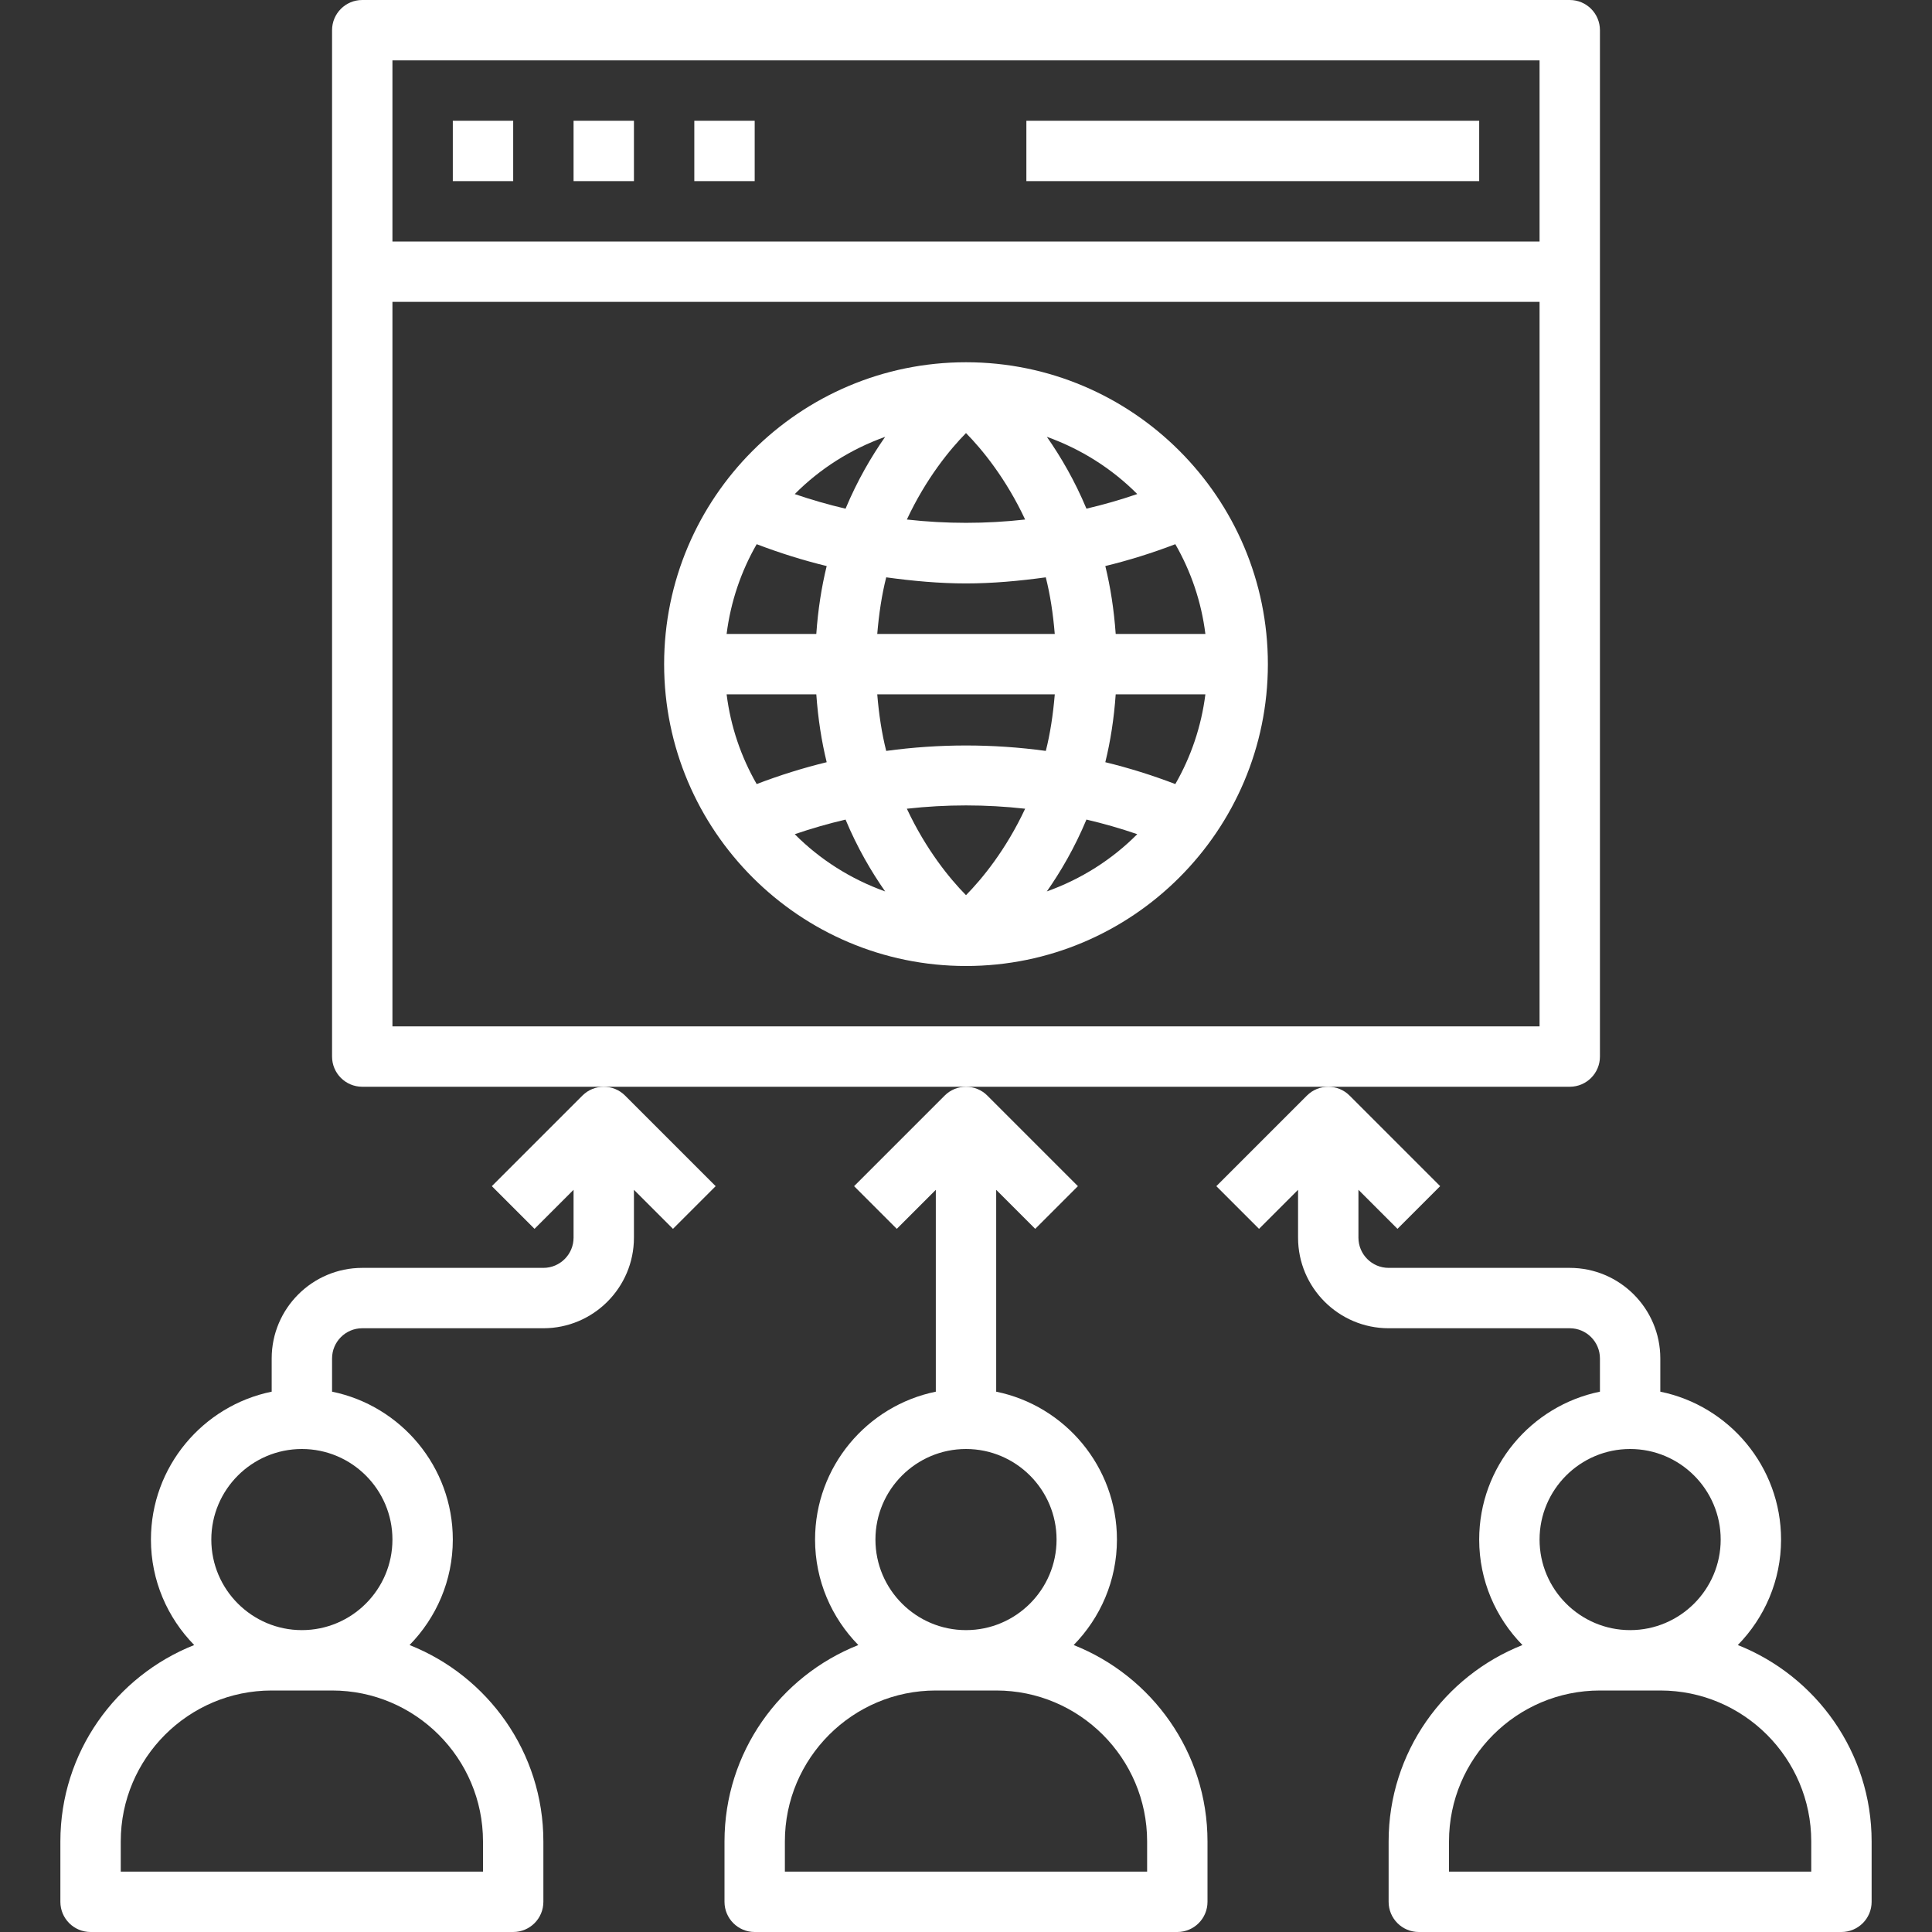
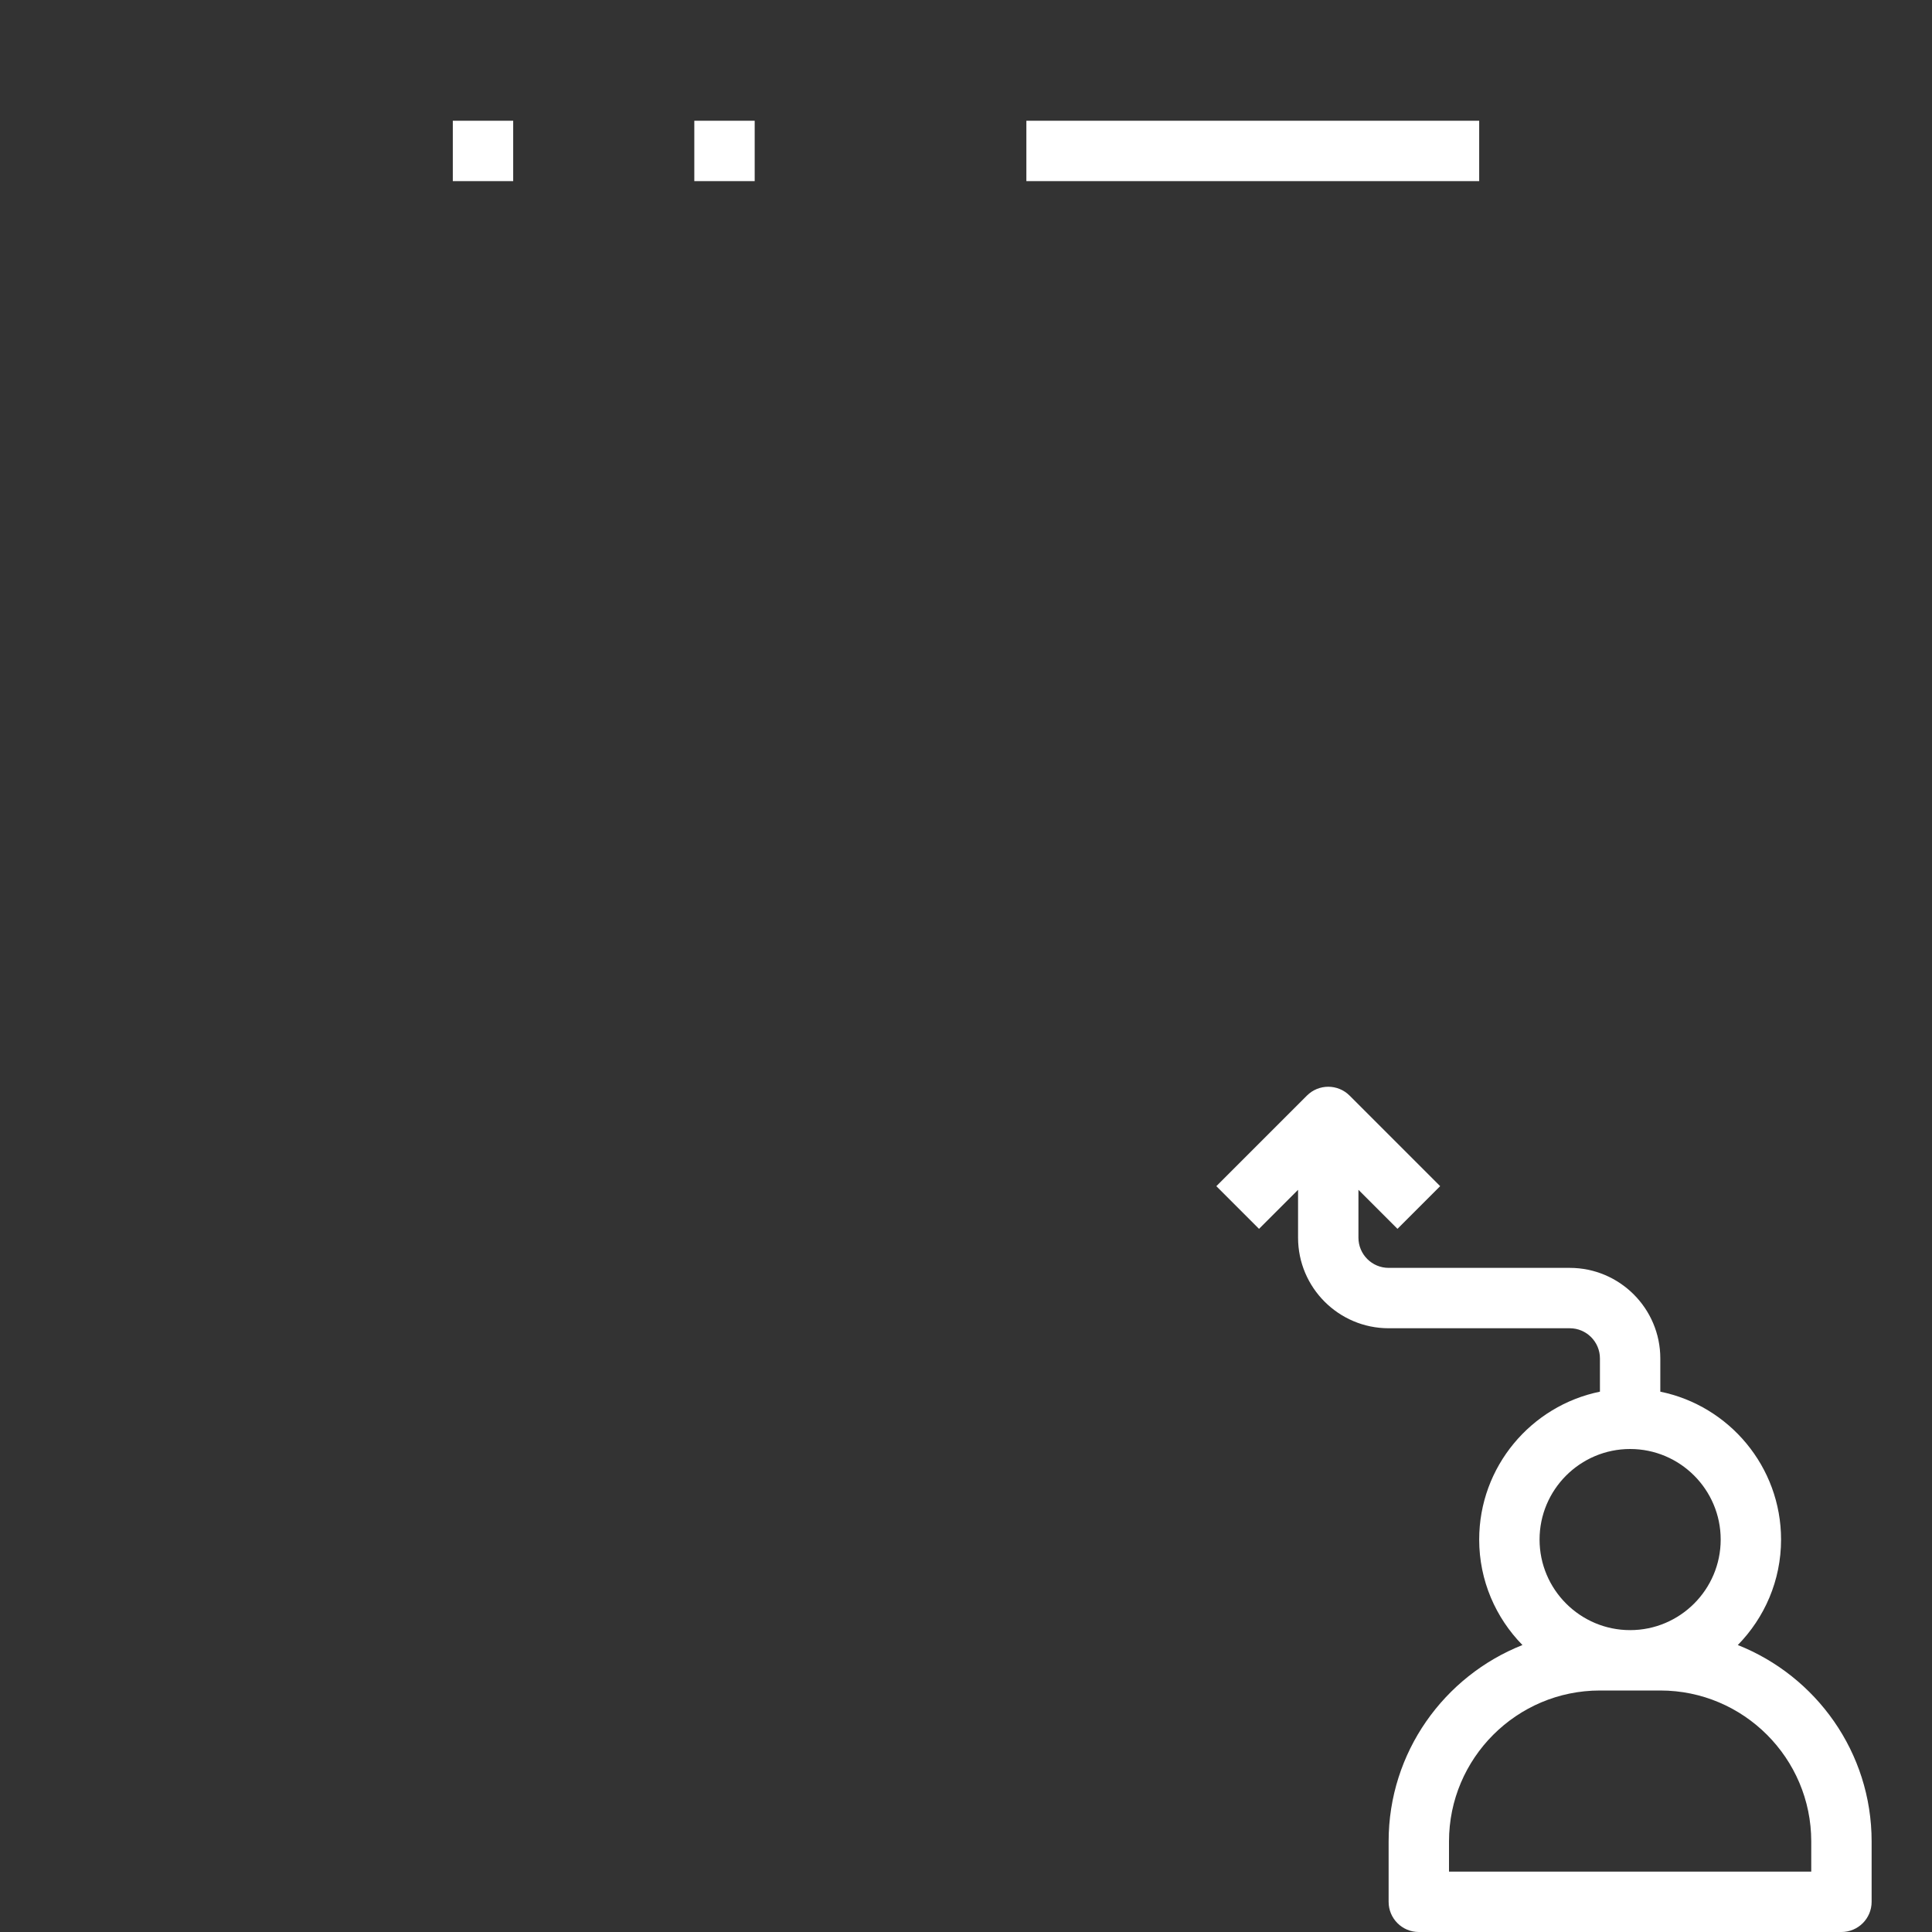
<svg xmlns="http://www.w3.org/2000/svg" id="Line-Expand" style="fill: #fff;" enable-background="new 0 0 64 64" height="512" viewBox="0 0 64 64" width="512">
  <rect x="0" y="0" width="64" height="64" fill="#333333" stroke="none" />
-   <path d="m53 35v-34c0-.552-.447-1-1-1h-40c-.553 0-1 .448-1 1v34c0 .552.447 1 1 1h8 12 12 8c.553 0 1-.448 1-1zm-2-33v6h-38v-6zm-38 32v-24h38v24z" />
  <path d="m15 4h2v2h-2z" />
-   <path d="m19 4h2v2h-2z" />
  <path d="m23 4h2v2h-2z" />
  <path d="m34 4h15v2h-15z" />
-   <path d="m32 12c-5.514 0-10 4.486-10 10s4.486 10 10 10 10-4.486 10-10-4.486-10-10-10zm-1.959 14.79c1.302-.146 2.616-.146 3.918 0-.636 1.361-1.424 2.32-1.959 2.864-.536-.544-1.323-1.504-1.959-2.864zm-.684-1.915c-.146-.575-.242-1.206-.297-1.875h5.881c-.056.669-.151 1.3-.297 1.875-1.756-.24-3.532-.24-5.287 0zm4.602-7.665c-1.302.146-2.616.146-3.918 0 .636-1.361 1.424-2.32 1.959-2.864.536.544 1.323 1.504 1.959 2.864zm-1.959 2.117c.884 0 1.766-.082 2.643-.202.146.575.242 1.206.297 1.875h-5.88c.056-.669.151-1.3.297-1.875.877.12 1.759.202 2.643.202zm-4.959 1.673h-2.971c.135-1.071.48-2.076.996-2.973.76.29 1.533.533 2.319.724-.17.693-.288 1.445-.344 2.249zm0 2c.057.804.174 1.556.344 2.249-.785.191-1.558.433-2.319.724-.516-.897-.862-1.901-.996-2.973zm9.918 0h2.971c-.135 1.071-.48 2.076-.996 2.973-.76-.29-1.533-.533-2.319-.724.17-.693.288-1.445.344-2.249zm0-2c-.057-.804-.174-1.556-.344-2.249.785-.191 1.558-.433 2.319-.724.516.897.862 1.901.996 2.973zm.714-4.634c-.554.19-1.115.351-1.683.484-.392-.938-.855-1.726-1.312-2.38 1.137.407 2.16 1.056 2.995 1.896zm-8.351-1.895c-.457.653-.92 1.442-1.312 2.38-.568-.133-1.129-.294-1.683-.484.835-.841 1.858-1.49 2.995-1.896zm-2.995 13.163c.554-.19 1.115-.351 1.683-.484.392.938.855 1.726 1.312 2.38-1.137-.407-2.16-1.056-2.995-1.896zm8.351 1.895c.457-.653.92-1.442 1.312-2.38.568.133 1.129.294 1.683.484-.835.841-1.858 1.49-2.995 1.896z" />
-   <path d="m28.293 39.293 1.414 1.414 1.293-1.293v6.687c-2.279.465-4 2.484-4 4.899 0 1.36.549 2.592 1.433 3.494-2.592 1.027-4.433 3.553-4.433 6.506v2c0 .552.447 1 1 1h14c.553 0 1-.448 1-1v-2c0-2.953-1.841-5.479-4.433-6.506.884-.902 1.433-2.134 1.433-3.494 0-2.414-1.721-4.434-4-4.899v-6.687l1.293 1.293 1.414-1.414-3-3c-.195-.195-.451-.293-.707-.293s-.512.098-.707.293zm9.707 21.707v1h-12v-1c0-2.757 2.243-5 5-5h2c2.757 0 5 2.243 5 5zm-3-10c0 1.654-1.346 3-3 3s-3-1.346-3-3 1.346-3 3-3 3 1.346 3 3z" />
  <path d="m57.567 54.494c.884-.902 1.433-2.134 1.433-3.494 0-2.414-1.721-4.434-4-4.899v-1.101c0-1.654-1.346-3-3-3h-6c-.552 0-1-.449-1-1v-1.586l1.293 1.293 1.414-1.414-3-3c-.195-.195-.451-.293-.707-.293s-.512.098-.707.293l-3 3 1.414 1.414 1.293-1.293v1.586c0 1.654 1.346 3 3 3h6c.552 0 1 .449 1 1v1.101c-2.279.465-4 2.484-4 4.899 0 1.36.549 2.592 1.433 3.494-2.592 1.027-4.433 3.553-4.433 6.506v2c0 .552.447 1 1 1h14c.553 0 1-.448 1-1v-2c0-2.953-1.841-5.479-4.433-6.506zm-3.567-6.494c1.654 0 3 1.346 3 3s-1.346 3-3 3-3-1.346-3-3 1.346-3 3-3zm6 14h-12v-1c0-2.757 2.243-5 5-5h2c2.757 0 5 2.243 5 5z" />
-   <path d="m16.293 39.293 1.414 1.414 1.293-1.293v1.586c0 .551-.448 1-1 1h-6c-1.654 0-3 1.346-3 3v1.101c-2.279.465-4 2.485-4 4.899 0 1.36.549 2.592 1.433 3.494-2.592 1.027-4.433 3.553-4.433 6.506v2c0 .552.447 1 1 1h14c.553 0 1-.448 1-1v-2c0-2.953-1.841-5.479-4.433-6.506.884-.902 1.433-2.134 1.433-3.494 0-2.414-1.721-4.434-4-4.899v-1.101c0-.551.448-1 1-1h6c1.654 0 3-1.346 3-3v-1.586l1.293 1.293 1.414-1.414-3-3c-.195-.195-.451-.293-.707-.293s-.512.098-.707.293zm-.293 21.707v1h-12v-1c0-2.757 2.243-5 5-5h2c2.757 0 5 2.243 5 5zm-3-10c0 1.654-1.346 3-3 3s-3-1.346-3-3 1.346-3 3-3 3 1.346 3 3z" />
</svg>